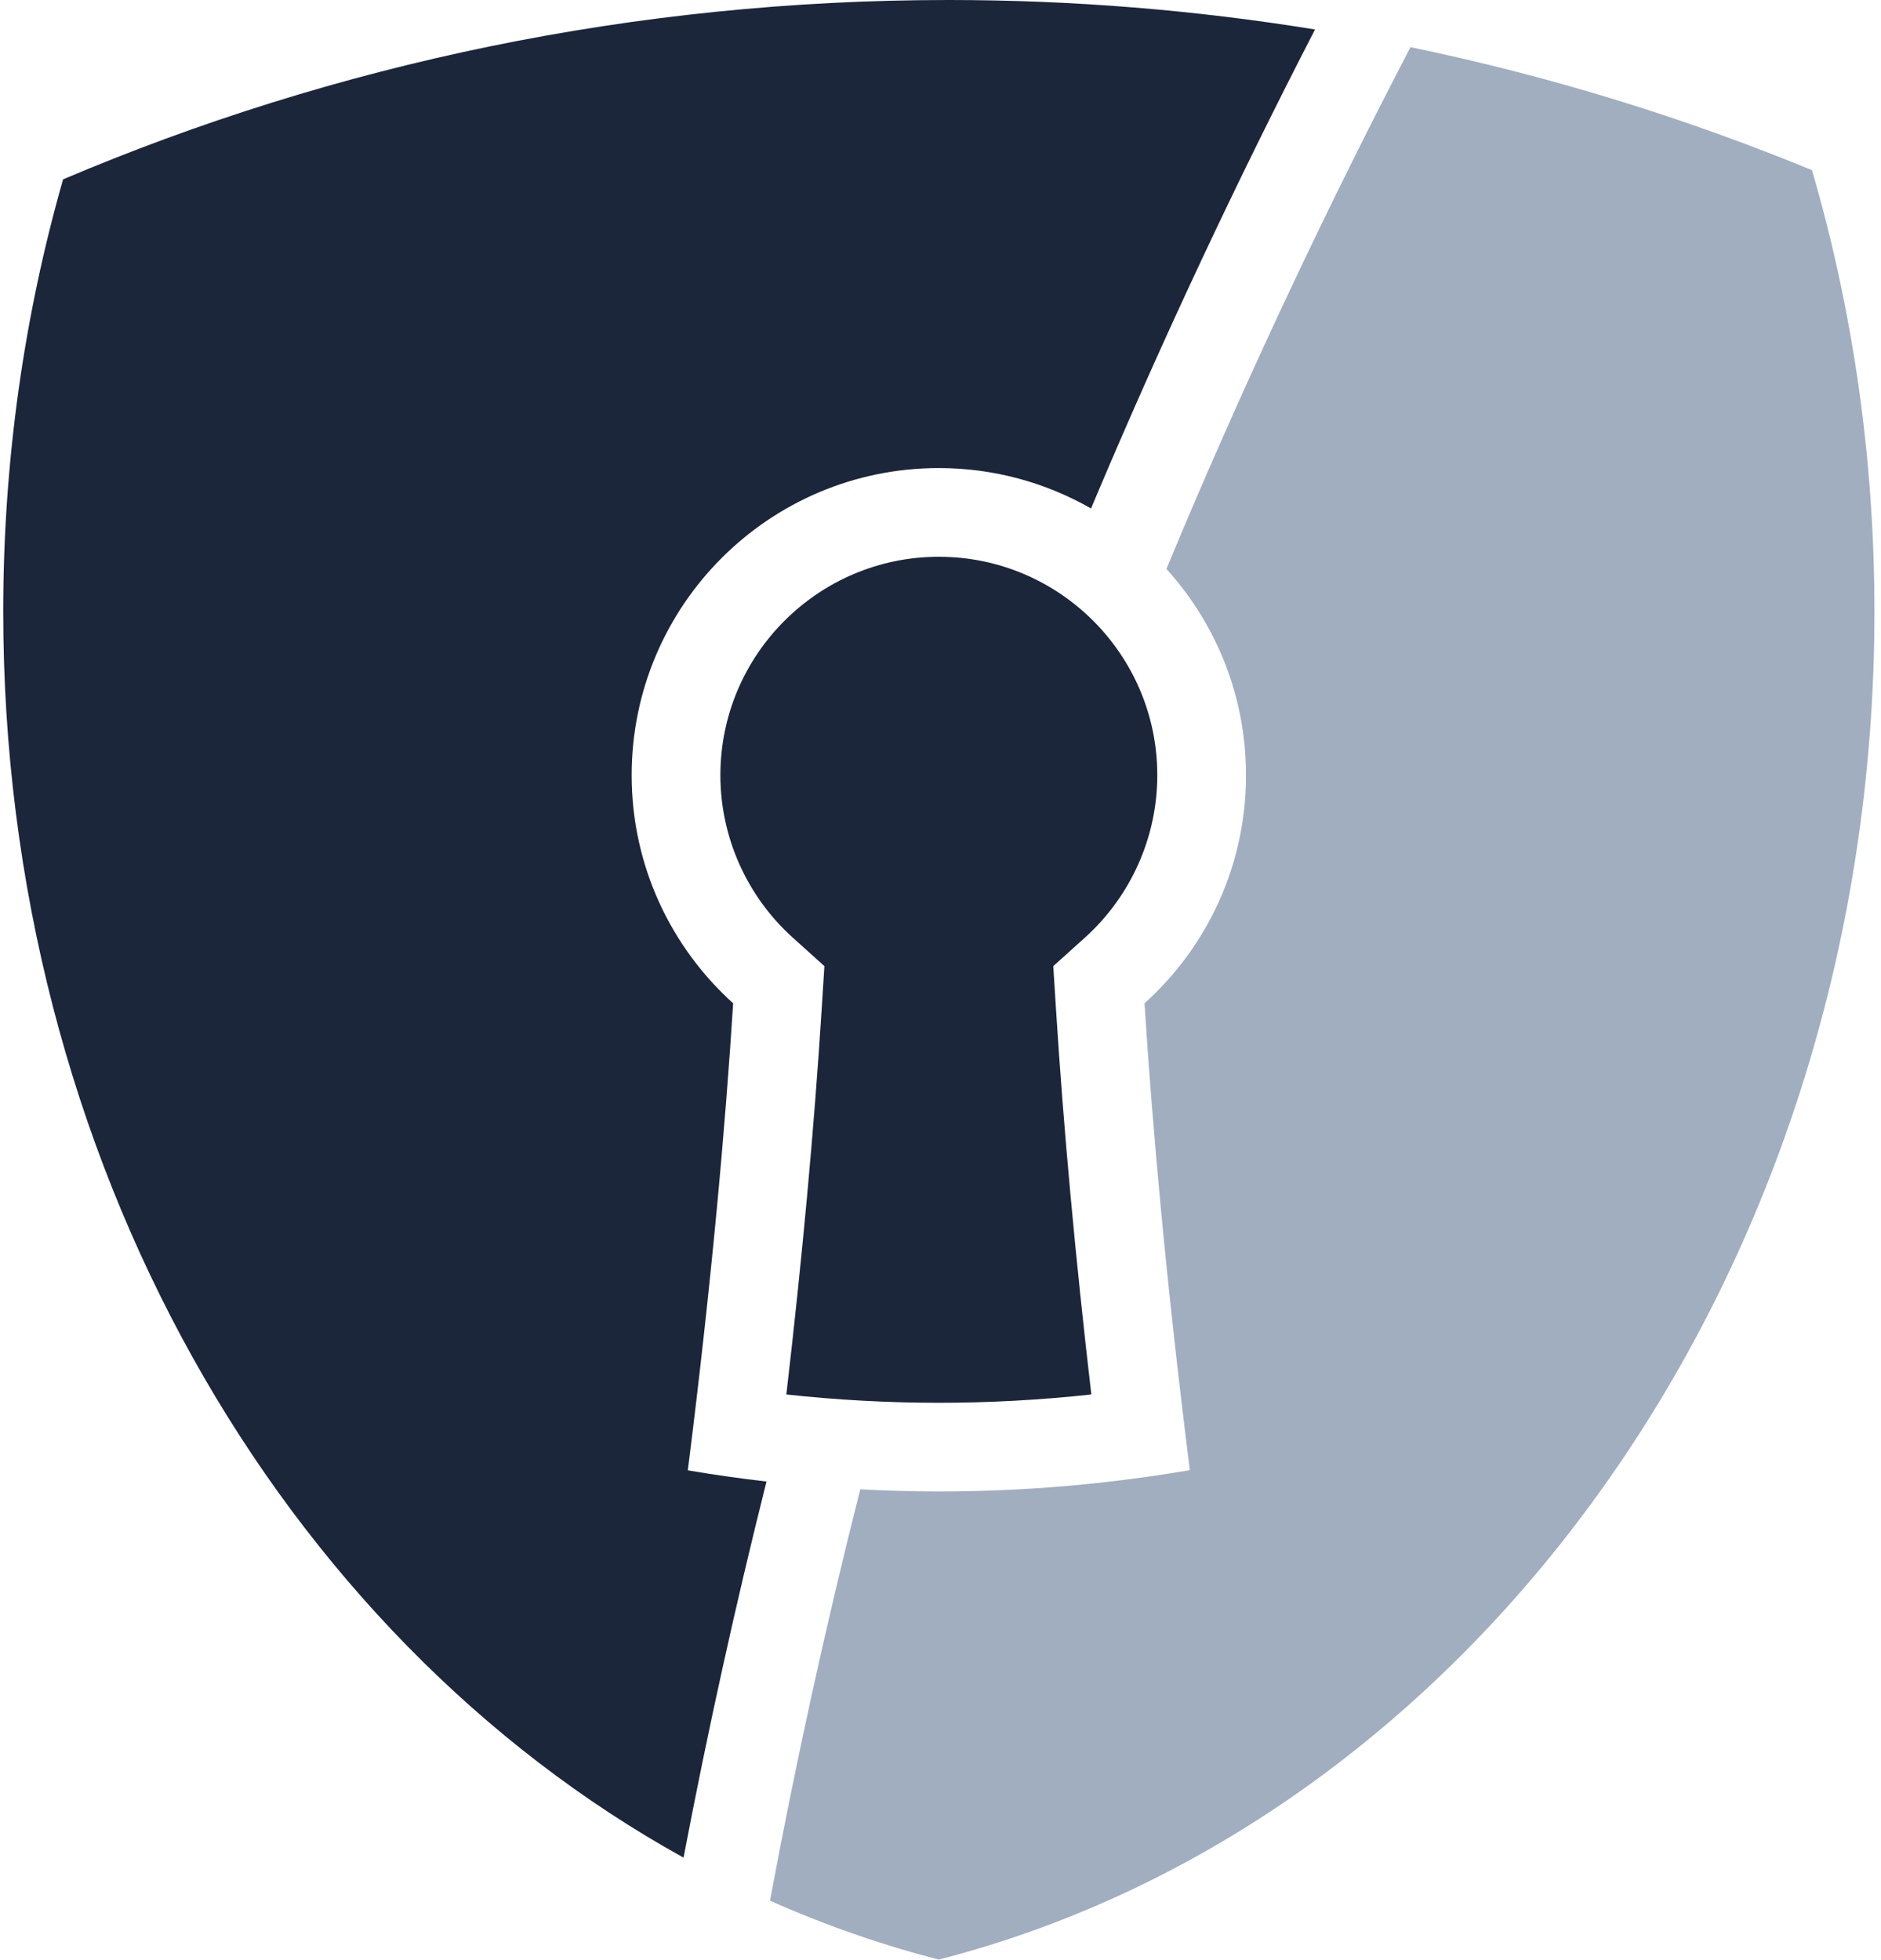
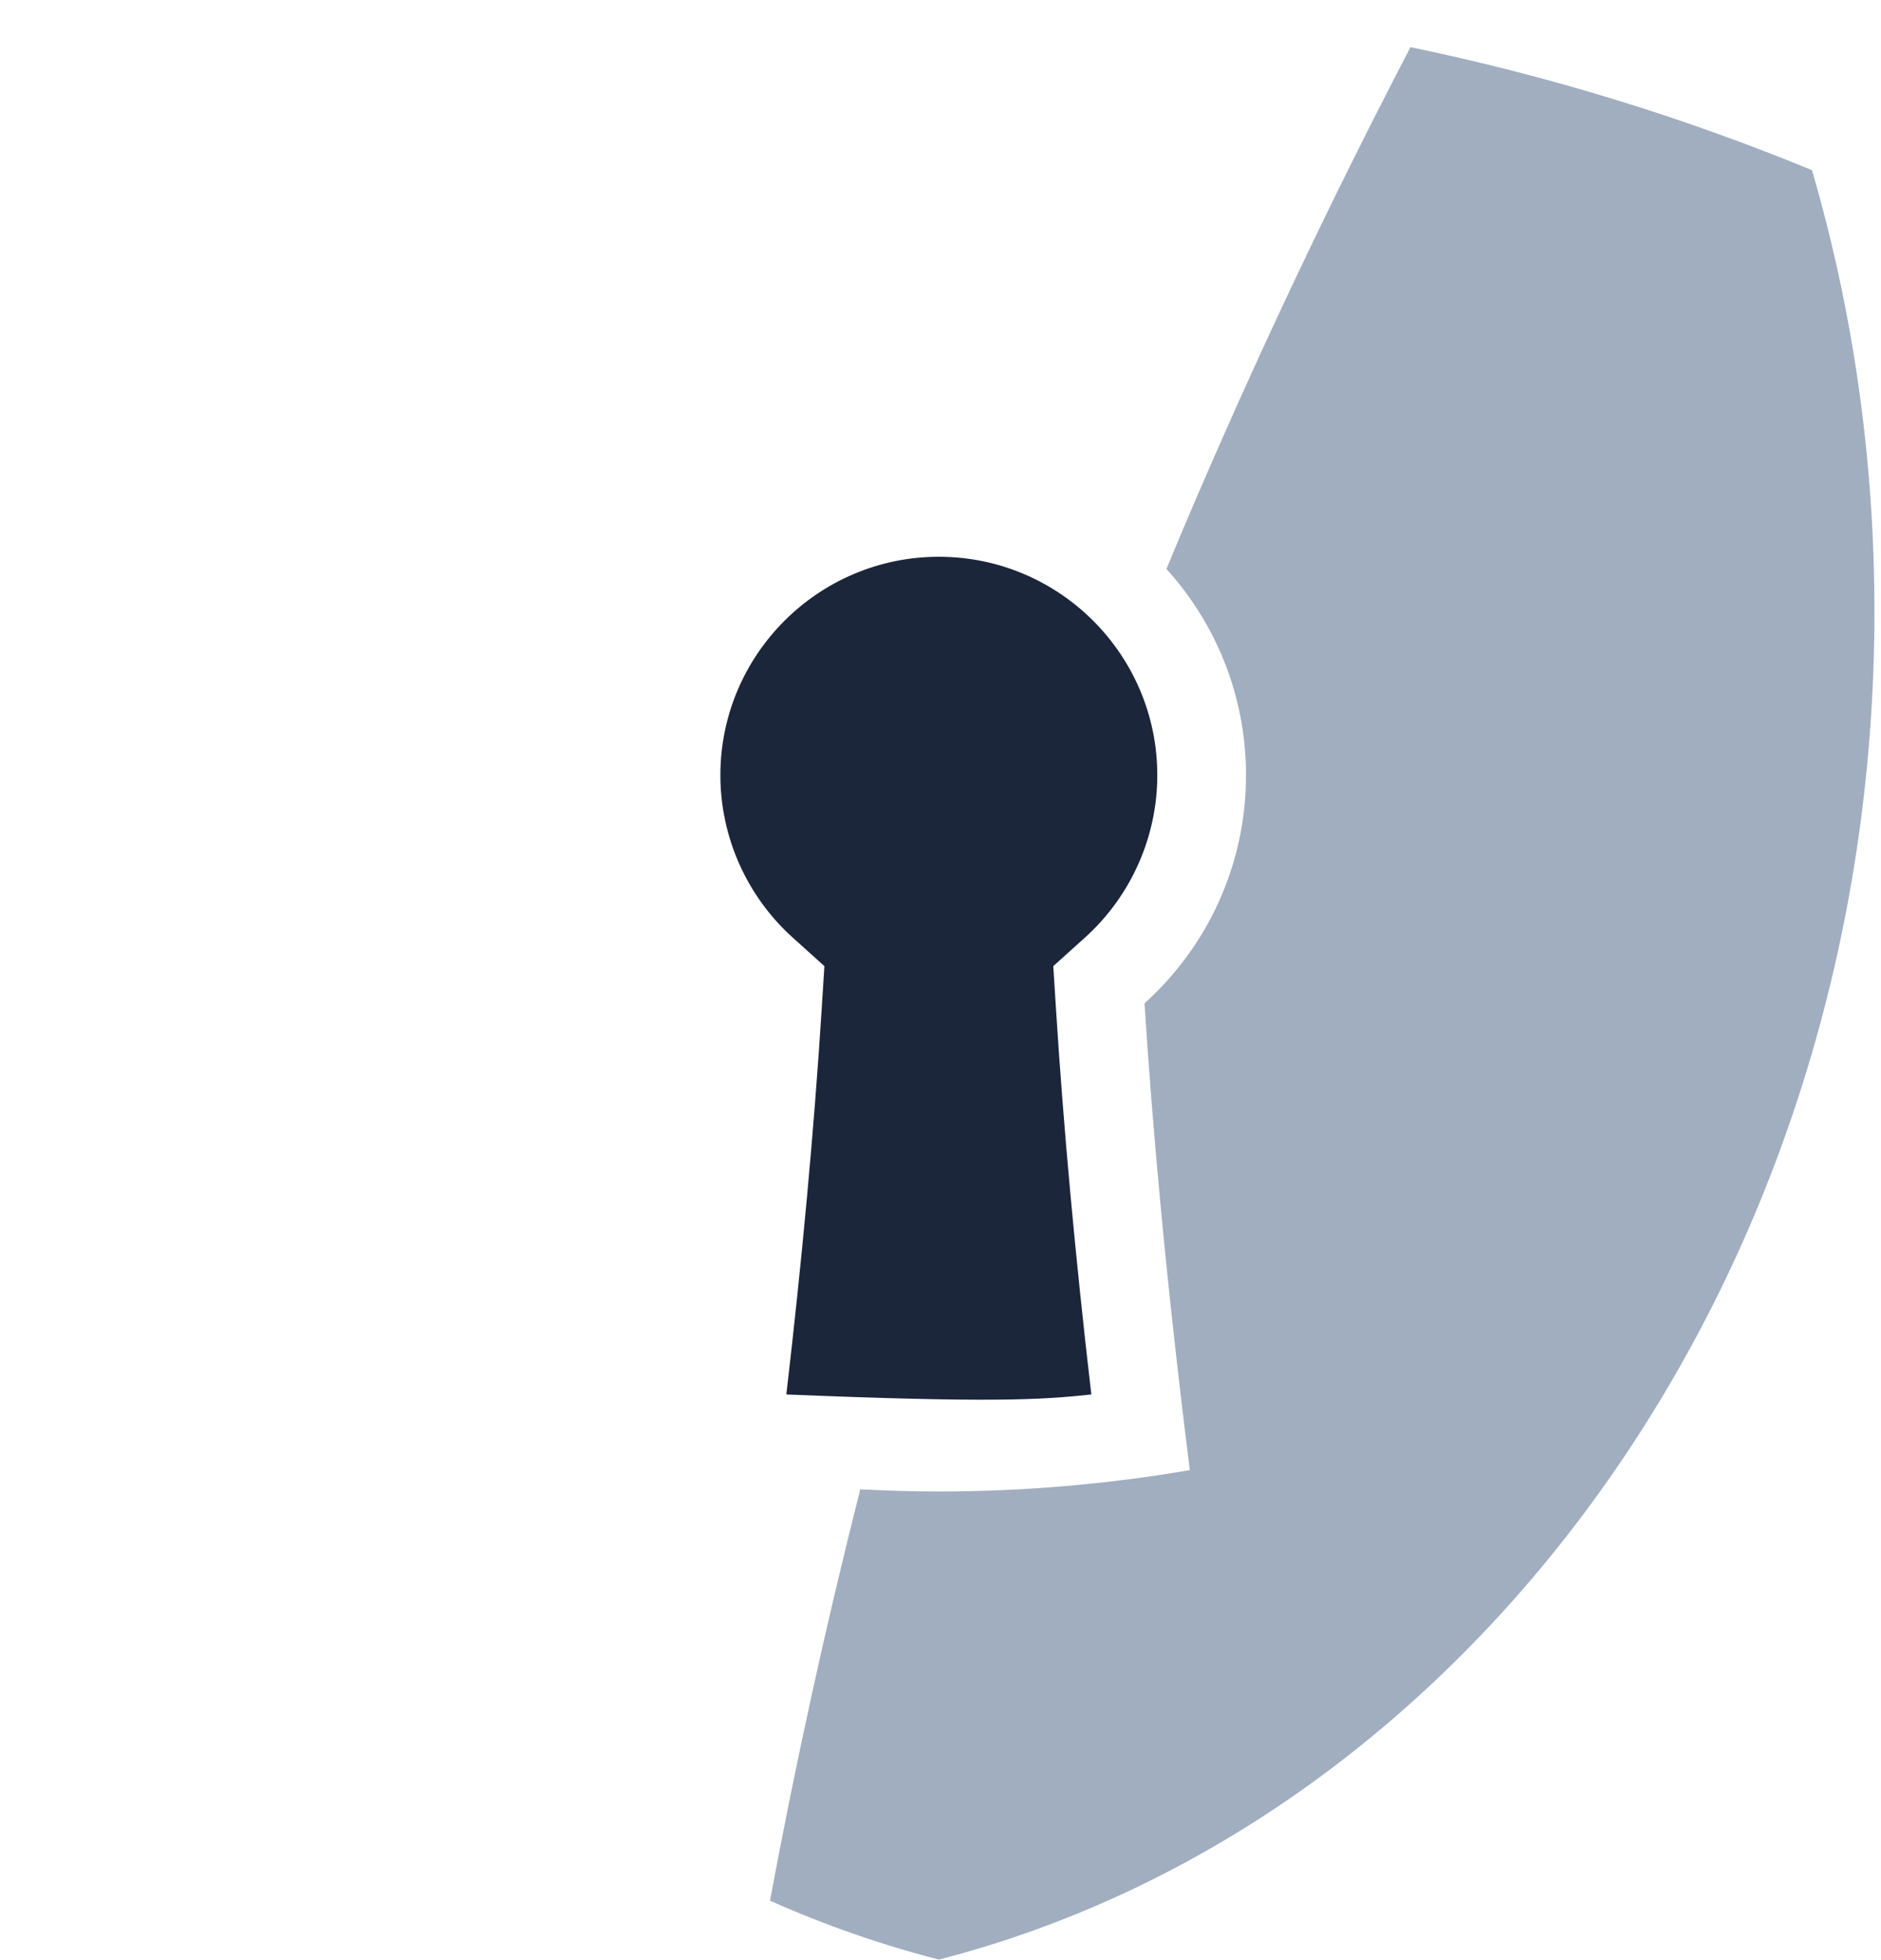
<svg xmlns="http://www.w3.org/2000/svg" width="215" height="224" viewBox="0 0 215 224" fill="none">
  <path d="M133.34 65.05C138.98 71.28 142.42 79.54 142.42 88.61C142.42 98.96 137.94 108.26 130.82 114.68C131.69 128.43 133.25 146.19 136 168.04C126.67 169.63 117.09 170.48 107.31 170.48C104.3 170.48 101.31 170.39 98.33 170.23C94.39 185.79 90.95 201.46 88.01 217.25C94.24 220.02 100.68 222.28 107.31 223.98C168.51 208.25 214.25 145.24 214.25 69.9C214.25 52.26 211.74 35.29 207.11 19.45C192.44 13.41 177.1 8.68 161.22 5.39C151.79 23.48 143.08 41.93 135.15 60.66C134.53 62.12 133.93 63.59 133.32 65.05H133.34Z" fill="#A0AEC0" />
-   <path d="M78.62 168.04C81.38 146.19 82.93 128.43 83.8 114.68C76.68 108.25 72.2 98.95 72.2 88.61C72.2 69.22 87.92 53.5 107.31 53.5C113.64 53.5 119.58 55.19 124.71 58.12C124.93 57.59 125.15 57.05 125.38 56.52C132.99 38.53 141.32 20.79 150.31 3.37C136.68 1.16 122.69 0 108.43 0C72.51 0 38.3 7.3 7.21 20.5C2.77 36.04 0.37 52.65 0.37 69.91C0.37 132.69 32.14 186.89 78.13 212.33C80.88 197.9 84.04 183.57 87.61 169.34C84.59 168.99 81.59 168.57 78.62 168.06V168.04Z" fill="#1B263B" />
-   <path d="M107.31 63.64C93.54 63.64 82.34 74.84 82.34 88.61C82.34 95.66 85.35 102.42 90.59 107.15L94.23 110.43L93.92 115.32C93.06 128.97 91.7 143.75 89.88 159.39C95.67 160.02 101.5 160.34 107.31 160.34C113.12 160.34 118.94 160.02 124.74 159.39C122.92 143.76 121.56 128.97 120.7 115.32L120.39 110.43L124.03 107.15C129.27 102.42 132.28 95.66 132.28 88.61C132.28 74.84 121.08 63.64 107.31 63.64Z" fill="#1B263B" />
+   <path d="M107.31 63.64C93.54 63.64 82.34 74.84 82.34 88.61C82.34 95.66 85.35 102.42 90.59 107.15L94.23 110.43L93.92 115.32C93.06 128.97 91.7 143.75 89.88 159.39C113.12 160.34 118.94 160.02 124.74 159.39C122.92 143.76 121.56 128.97 120.7 115.32L120.39 110.43L124.03 107.15C129.27 102.42 132.28 95.66 132.28 88.61C132.28 74.84 121.08 63.64 107.31 63.64Z" fill="#1B263B" />
</svg>